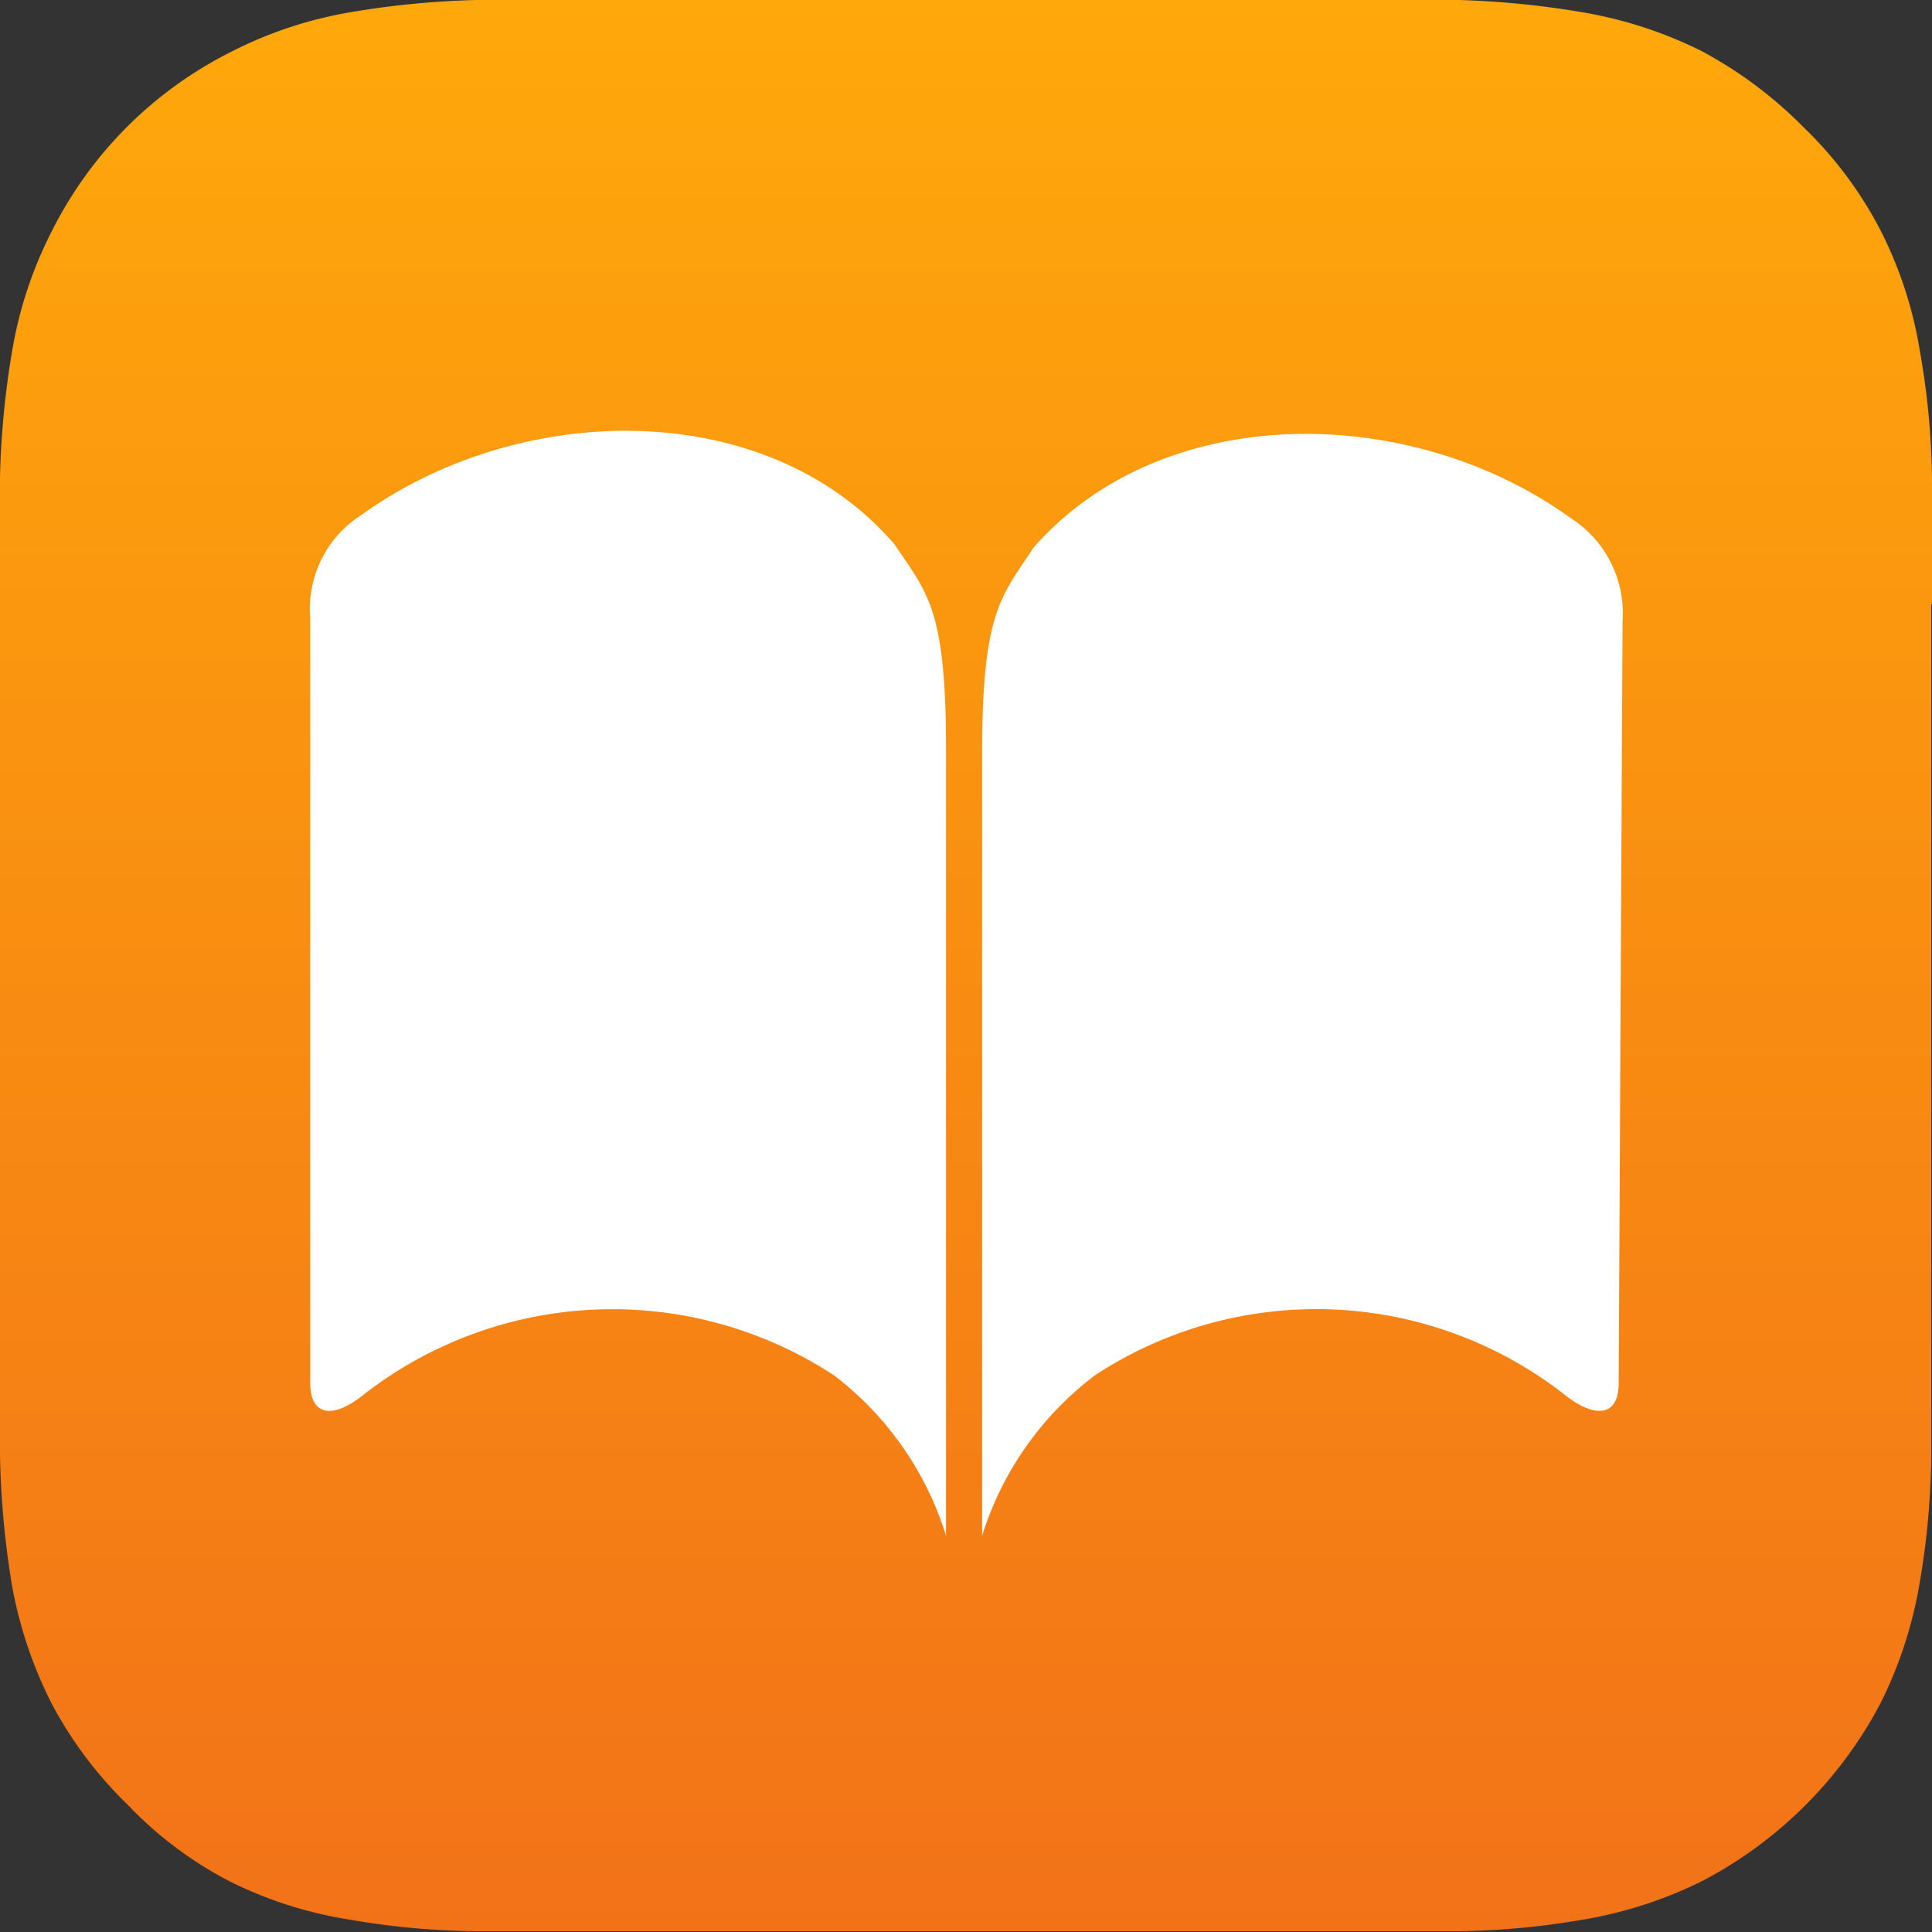
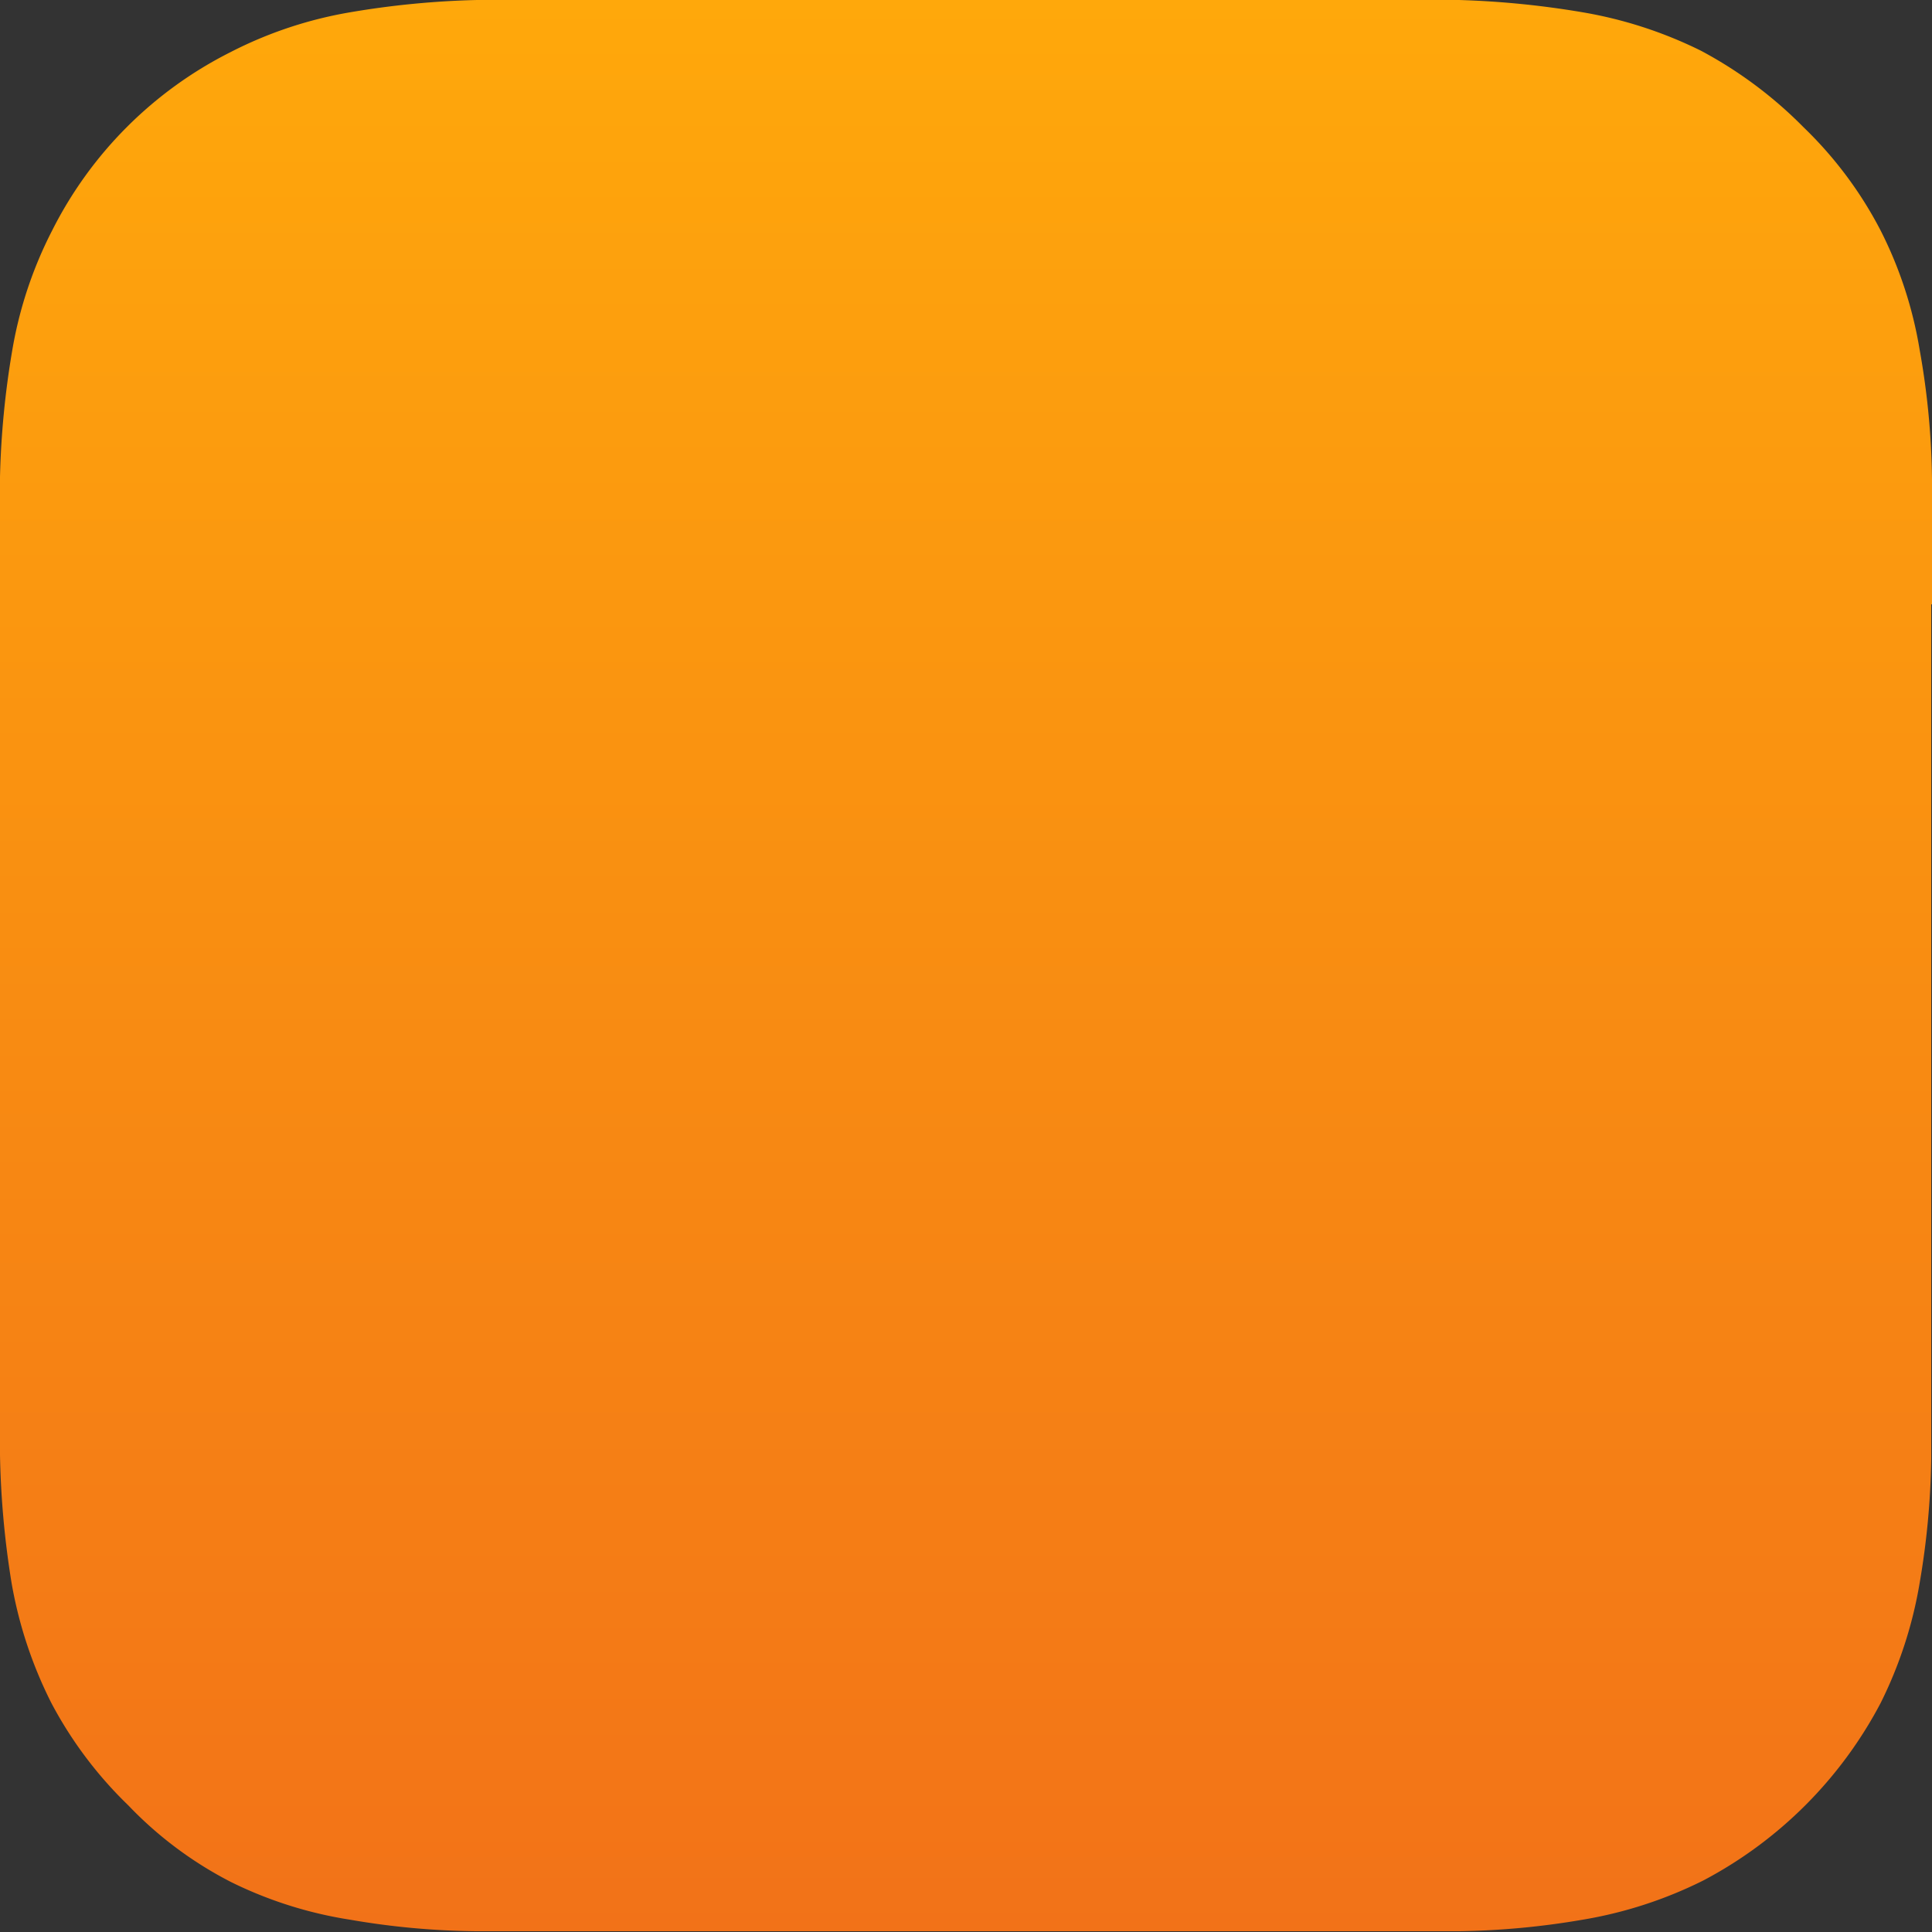
<svg xmlns="http://www.w3.org/2000/svg" width="32" height="32" viewBox="0 0 25.16 25.16">
  <rect x="0" y="0" width="25.16" height="25.16" fill="#333333" stroke="none" />
  <defs>
    <style>
.cls-1{fill:url(#linear-gradient);}.cls-2{fill:#fff;}
</style>
    <linearGradient id="linear-gradient" x1="12.58" y1="27.16" x2="12.58" y2="2" gradientTransform="matrix(1, 0, 0, -1, 0, 27.16)" gradientUnits="userSpaceOnUse">
      <stop offset="0" stop-color="#ffa80b" />
      <stop offset="1" stop-color="#f27218" />
    </linearGradient>
  </defs>
  <g id="Layer_2" data-name="Layer 2">
    <g id="US_UK">
      <g id="_8x_iOS11-iBooks-Icon_US-EN_00-0013-932_v1_w_RGB_R3" data-name="8x_iOS11-iBooks-Icon_US-EN_00-0013-932_v1_w_RGB_R3">
        <path class="cls-1" d="M25.16,7.87V7c0-.25,0-.51,0-.76A10.12,10.12,0,0,0,25,4.56,5.35,5.35,0,0,0,24.49,3a5.16,5.16,0,0,0-1-1.34,5.52,5.52,0,0,0-1.34-1A5.57,5.57,0,0,0,20.61.16,11.64,11.64,0,0,0,19,0H6.21A11.37,11.37,0,0,0,4.56.16,5.37,5.37,0,0,0,3,.68,5.23,5.23,0,0,0,.68,3,5.37,5.37,0,0,0,.16,4.56,11.37,11.37,0,0,0,0,6.21C0,6.46,0,6.72,0,7V18.19c0,.26,0,.51,0,.76a11.64,11.64,0,0,0,.15,1.66,5.57,5.57,0,0,0,.52,1.57,5.28,5.28,0,0,0,1,1.33,5,5,0,0,0,1.34,1A5.35,5.35,0,0,0,4.56,25a10.12,10.12,0,0,0,1.65.15H19A10.35,10.35,0,0,0,20.61,25a5.55,5.55,0,0,0,1.57-.51,5.51,5.51,0,0,0,2.31-2.31A5.55,5.55,0,0,0,25,20.61,10.35,10.35,0,0,0,25.15,19c0-.25,0-.5,0-.76V7.87Z" />
-         <path class="cls-2" d="M11.65,7.09c.42.63.67.82.67,2.66V20a4.18,4.18,0,0,0-1.46-2.09,5.27,5.27,0,0,0-6.16.28c-.38.29-.66.24-.66-.18V8.05A1.45,1.45,0,0,1,4.7,6.71C6.8,5.2,10,5.17,11.65,7.09Zm9.48,1a1.47,1.47,0,0,0-.67-1.34c-2.09-1.51-5.31-1.54-7,.38-.41.63-.67.82-.67,2.66V20a4.18,4.18,0,0,1,1.47-2.09,5.25,5.25,0,0,1,6.15.28c.39.29.67.24.67-.18Z" />
      </g>
    </g>
  </g>
</svg>